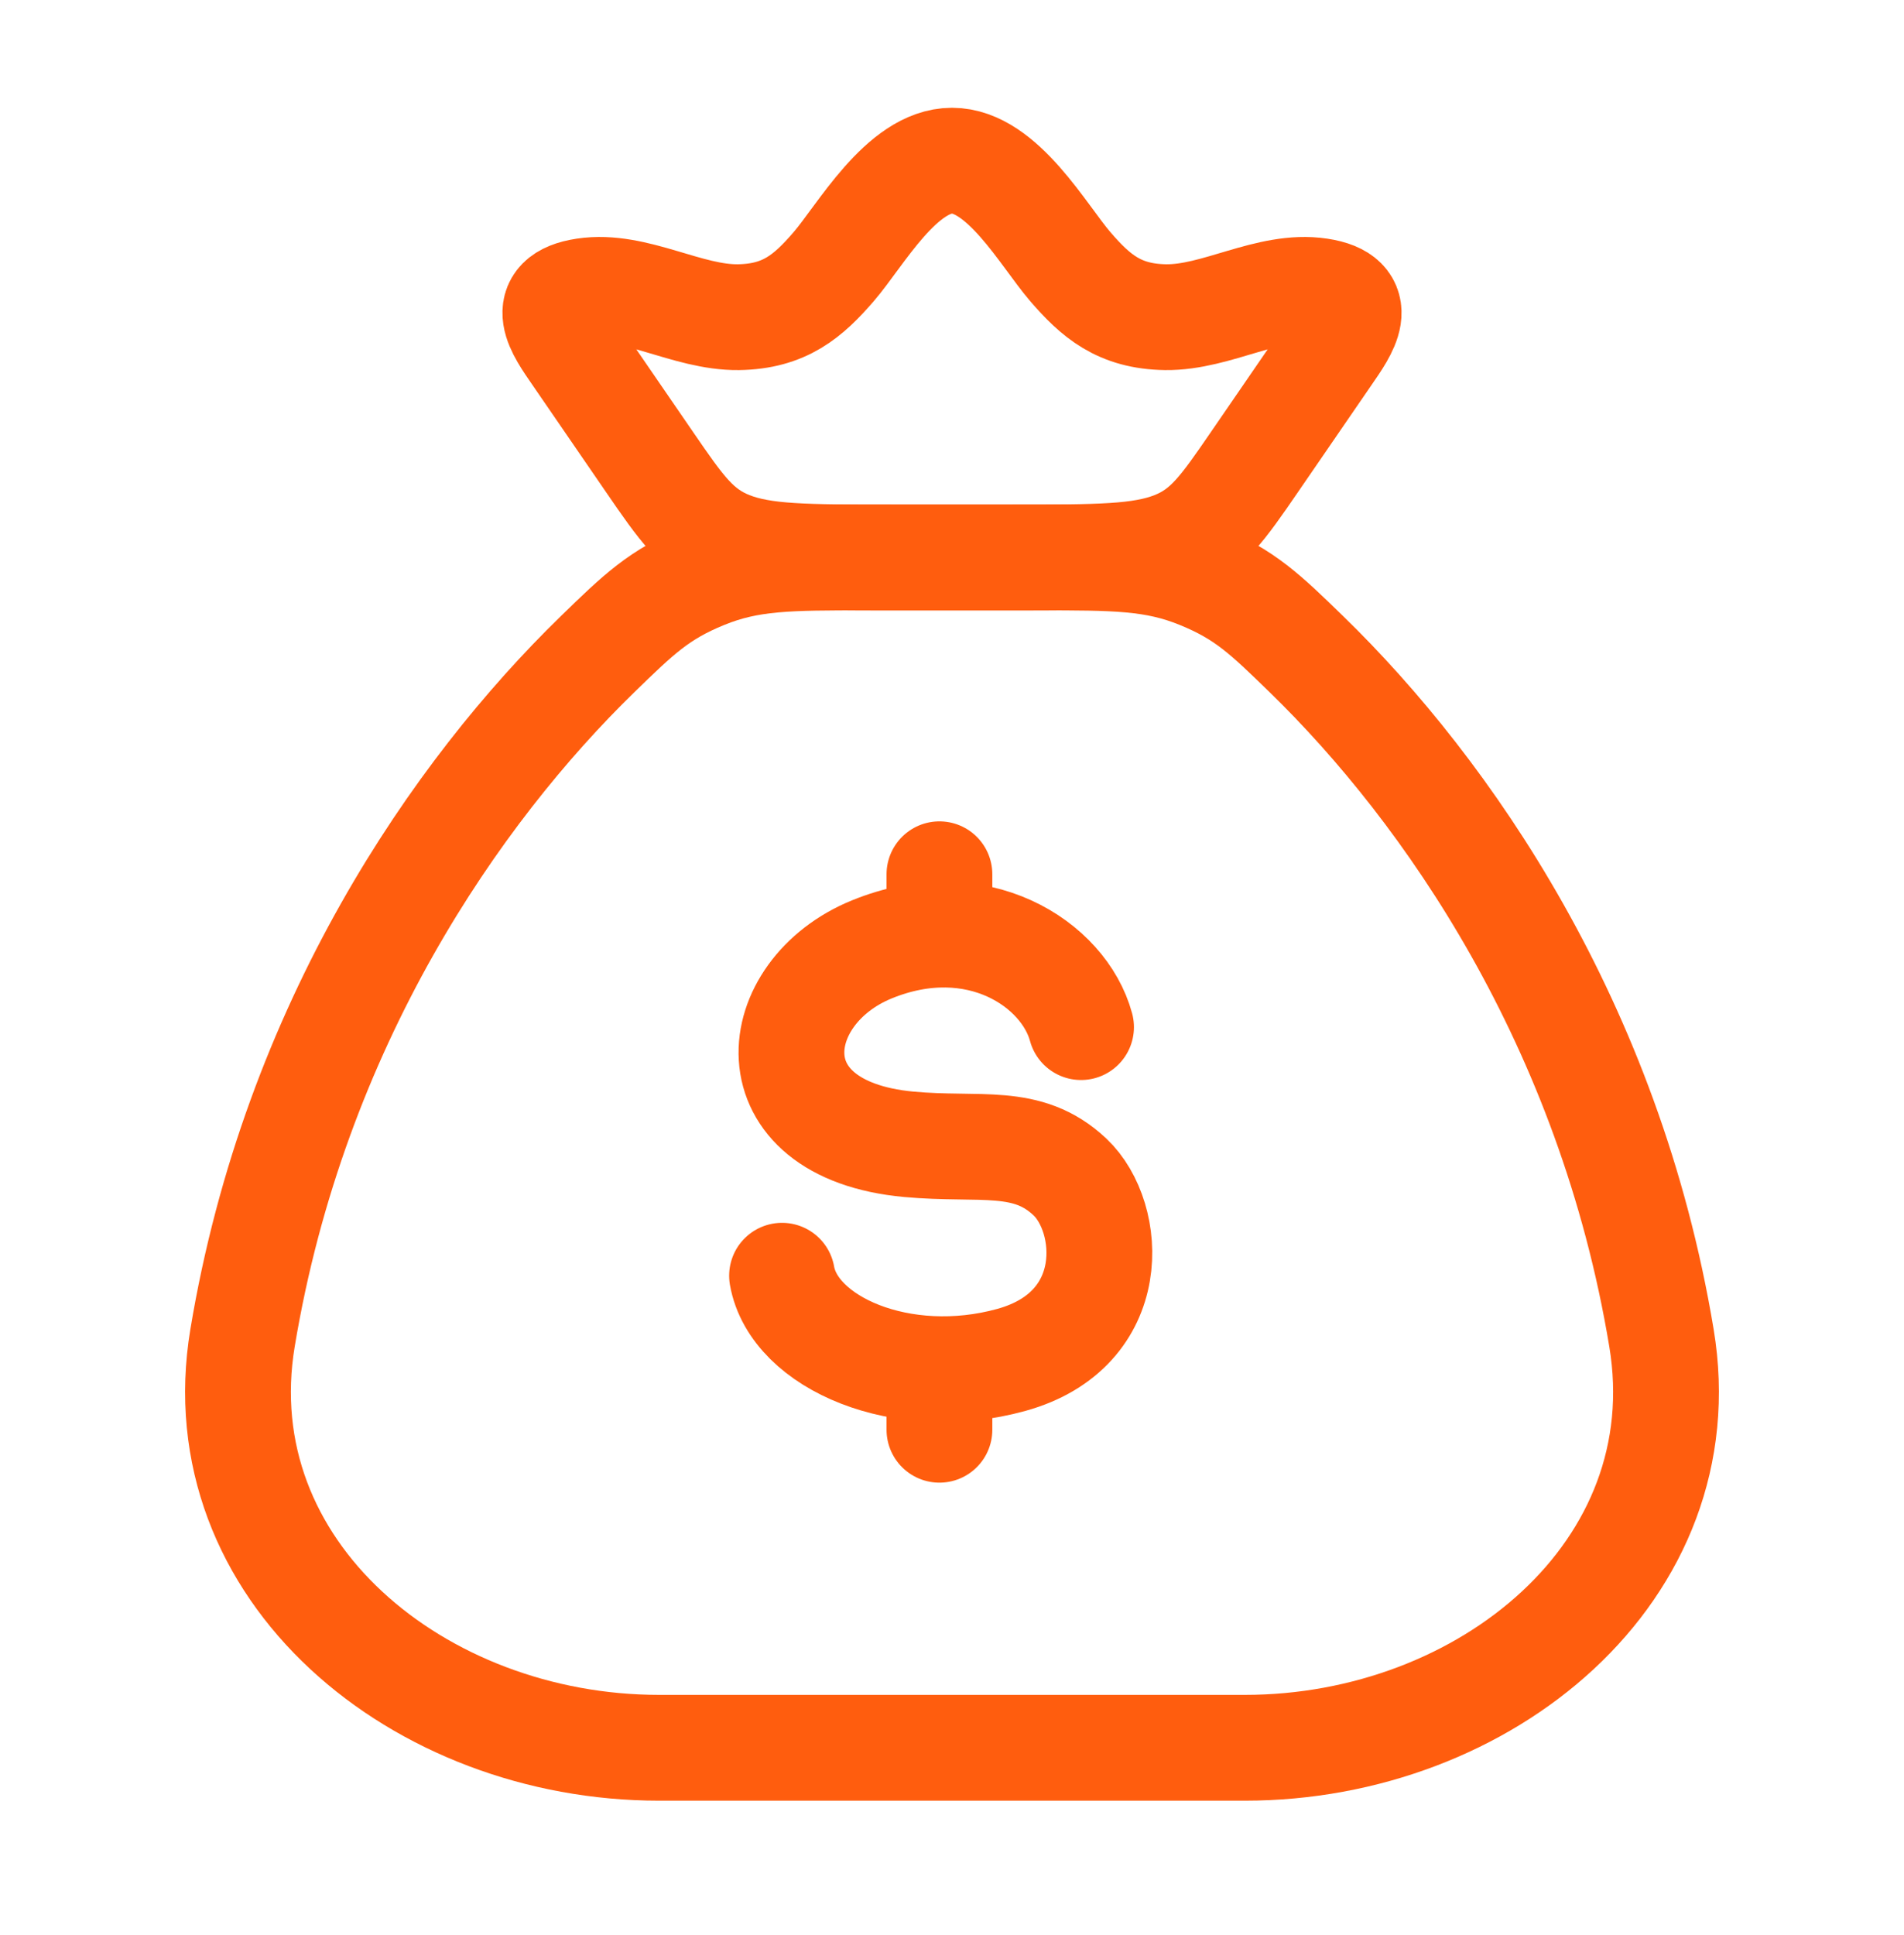
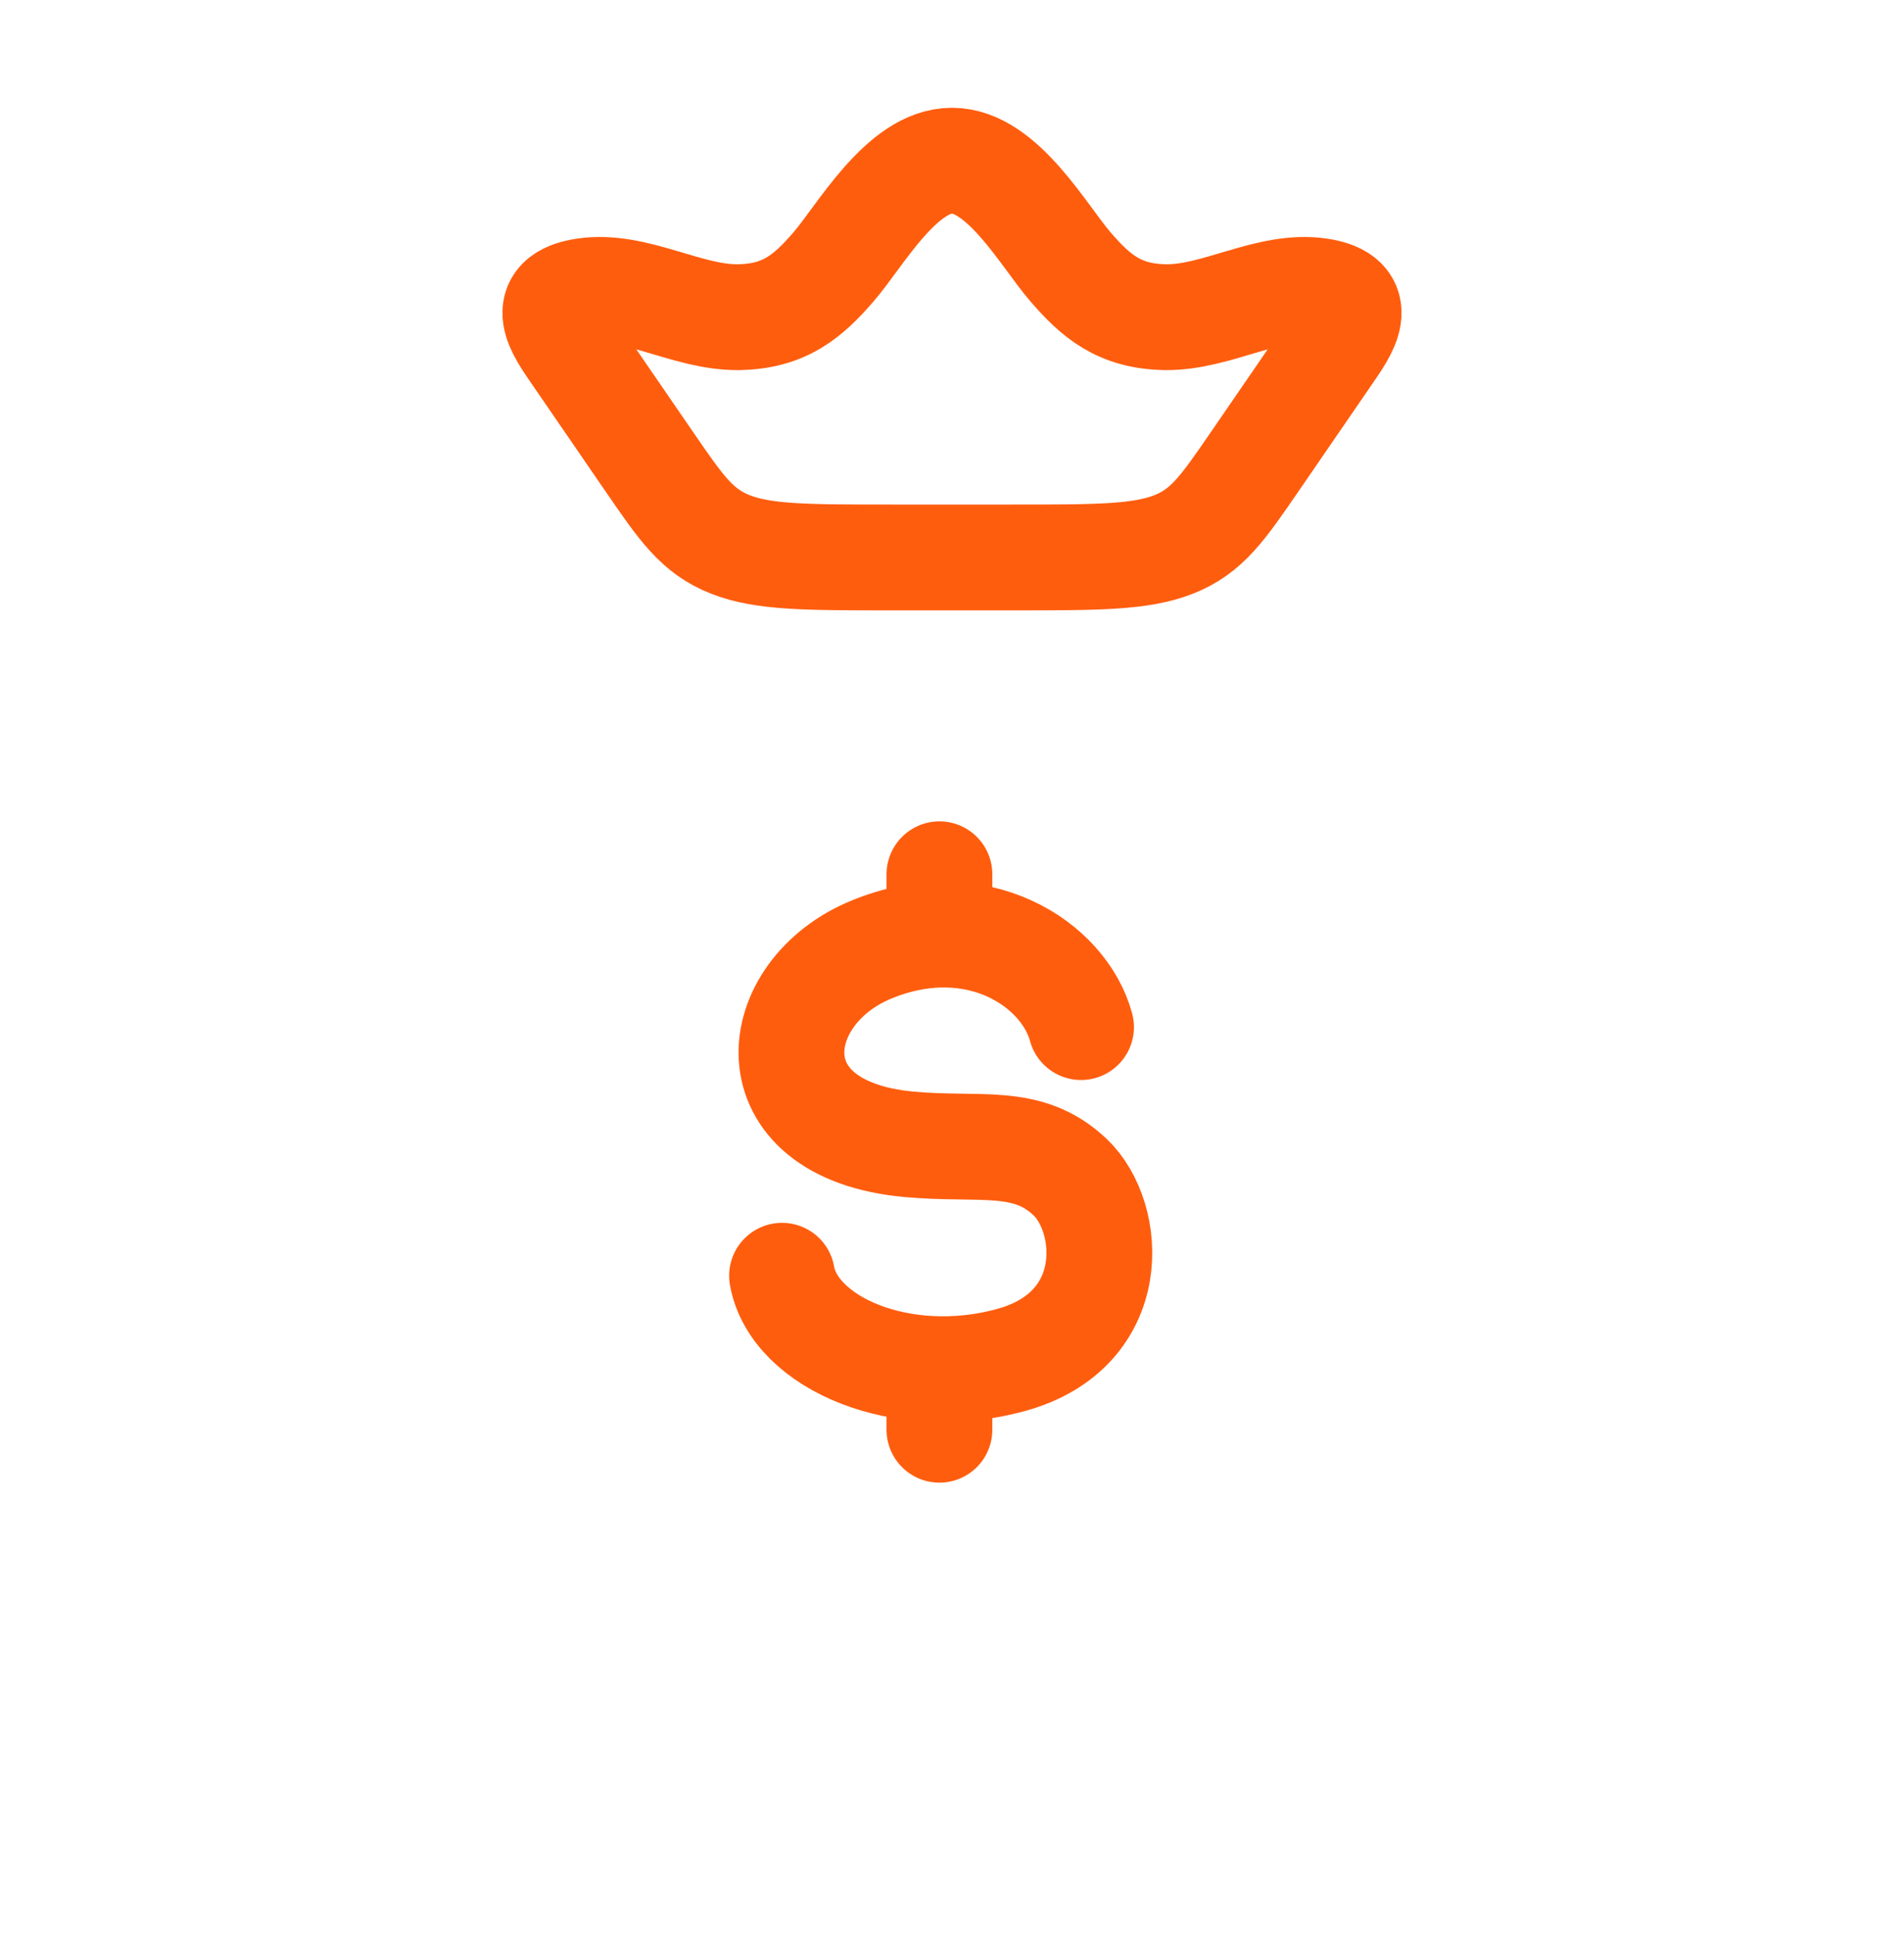
<svg xmlns="http://www.w3.org/2000/svg" width="63" height="64" viewBox="0 0 63 64" fill="none">
-   <path d="M54.975 44.258C53.252 33.892 47.888 26.173 43.226 21.639C41.869 20.32 41.191 19.66 39.692 19.05C38.194 18.44 36.905 18.44 34.329 18.44H28.671C26.095 18.44 24.806 18.44 23.308 19.05C21.809 19.66 21.131 20.32 19.774 21.639C15.112 26.173 9.748 33.892 8.025 44.258C6.743 51.97 13.858 57.815 21.809 57.815H41.191C49.142 57.815 56.257 51.97 54.975 44.258Z" stroke="#FF5D0E" stroke-width="3.5" stroke-linecap="round" stroke-linejoin="round" />
  <path d="M19.049 11.727C18.507 10.939 17.722 9.869 19.344 9.625C21.01 9.374 22.741 10.515 24.435 10.492C25.968 10.47 26.748 9.791 27.586 8.82C28.468 7.798 29.834 5.315 31.5 5.315C33.166 5.315 34.532 7.798 35.414 8.82C36.252 9.791 37.032 10.47 38.565 10.492C40.259 10.515 41.99 9.374 43.656 9.625C45.278 9.869 44.493 10.939 43.951 11.727L41.503 15.291C40.455 16.816 39.931 17.578 38.835 18.009C37.739 18.44 36.323 18.44 33.49 18.44H29.51C26.677 18.44 25.261 18.44 24.165 18.009C23.069 17.578 22.545 16.816 21.497 15.291L19.049 11.727Z" stroke="#FF5D0E" stroke-width="3.5" stroke-linejoin="round" />
  <path d="M35.77 33.976C35.203 31.881 32.314 29.99 28.847 31.405C25.379 32.819 24.828 37.369 30.073 37.853C32.444 38.071 33.989 37.599 35.404 38.934C36.819 40.27 37.082 43.983 33.465 44.984C29.848 45.984 26.266 44.421 25.876 42.2M31.084 28.92V30.916M31.084 45.291V47.295" stroke="#FF5D0E" stroke-width="3.5" stroke-linecap="round" stroke-linejoin="round" />
</svg>